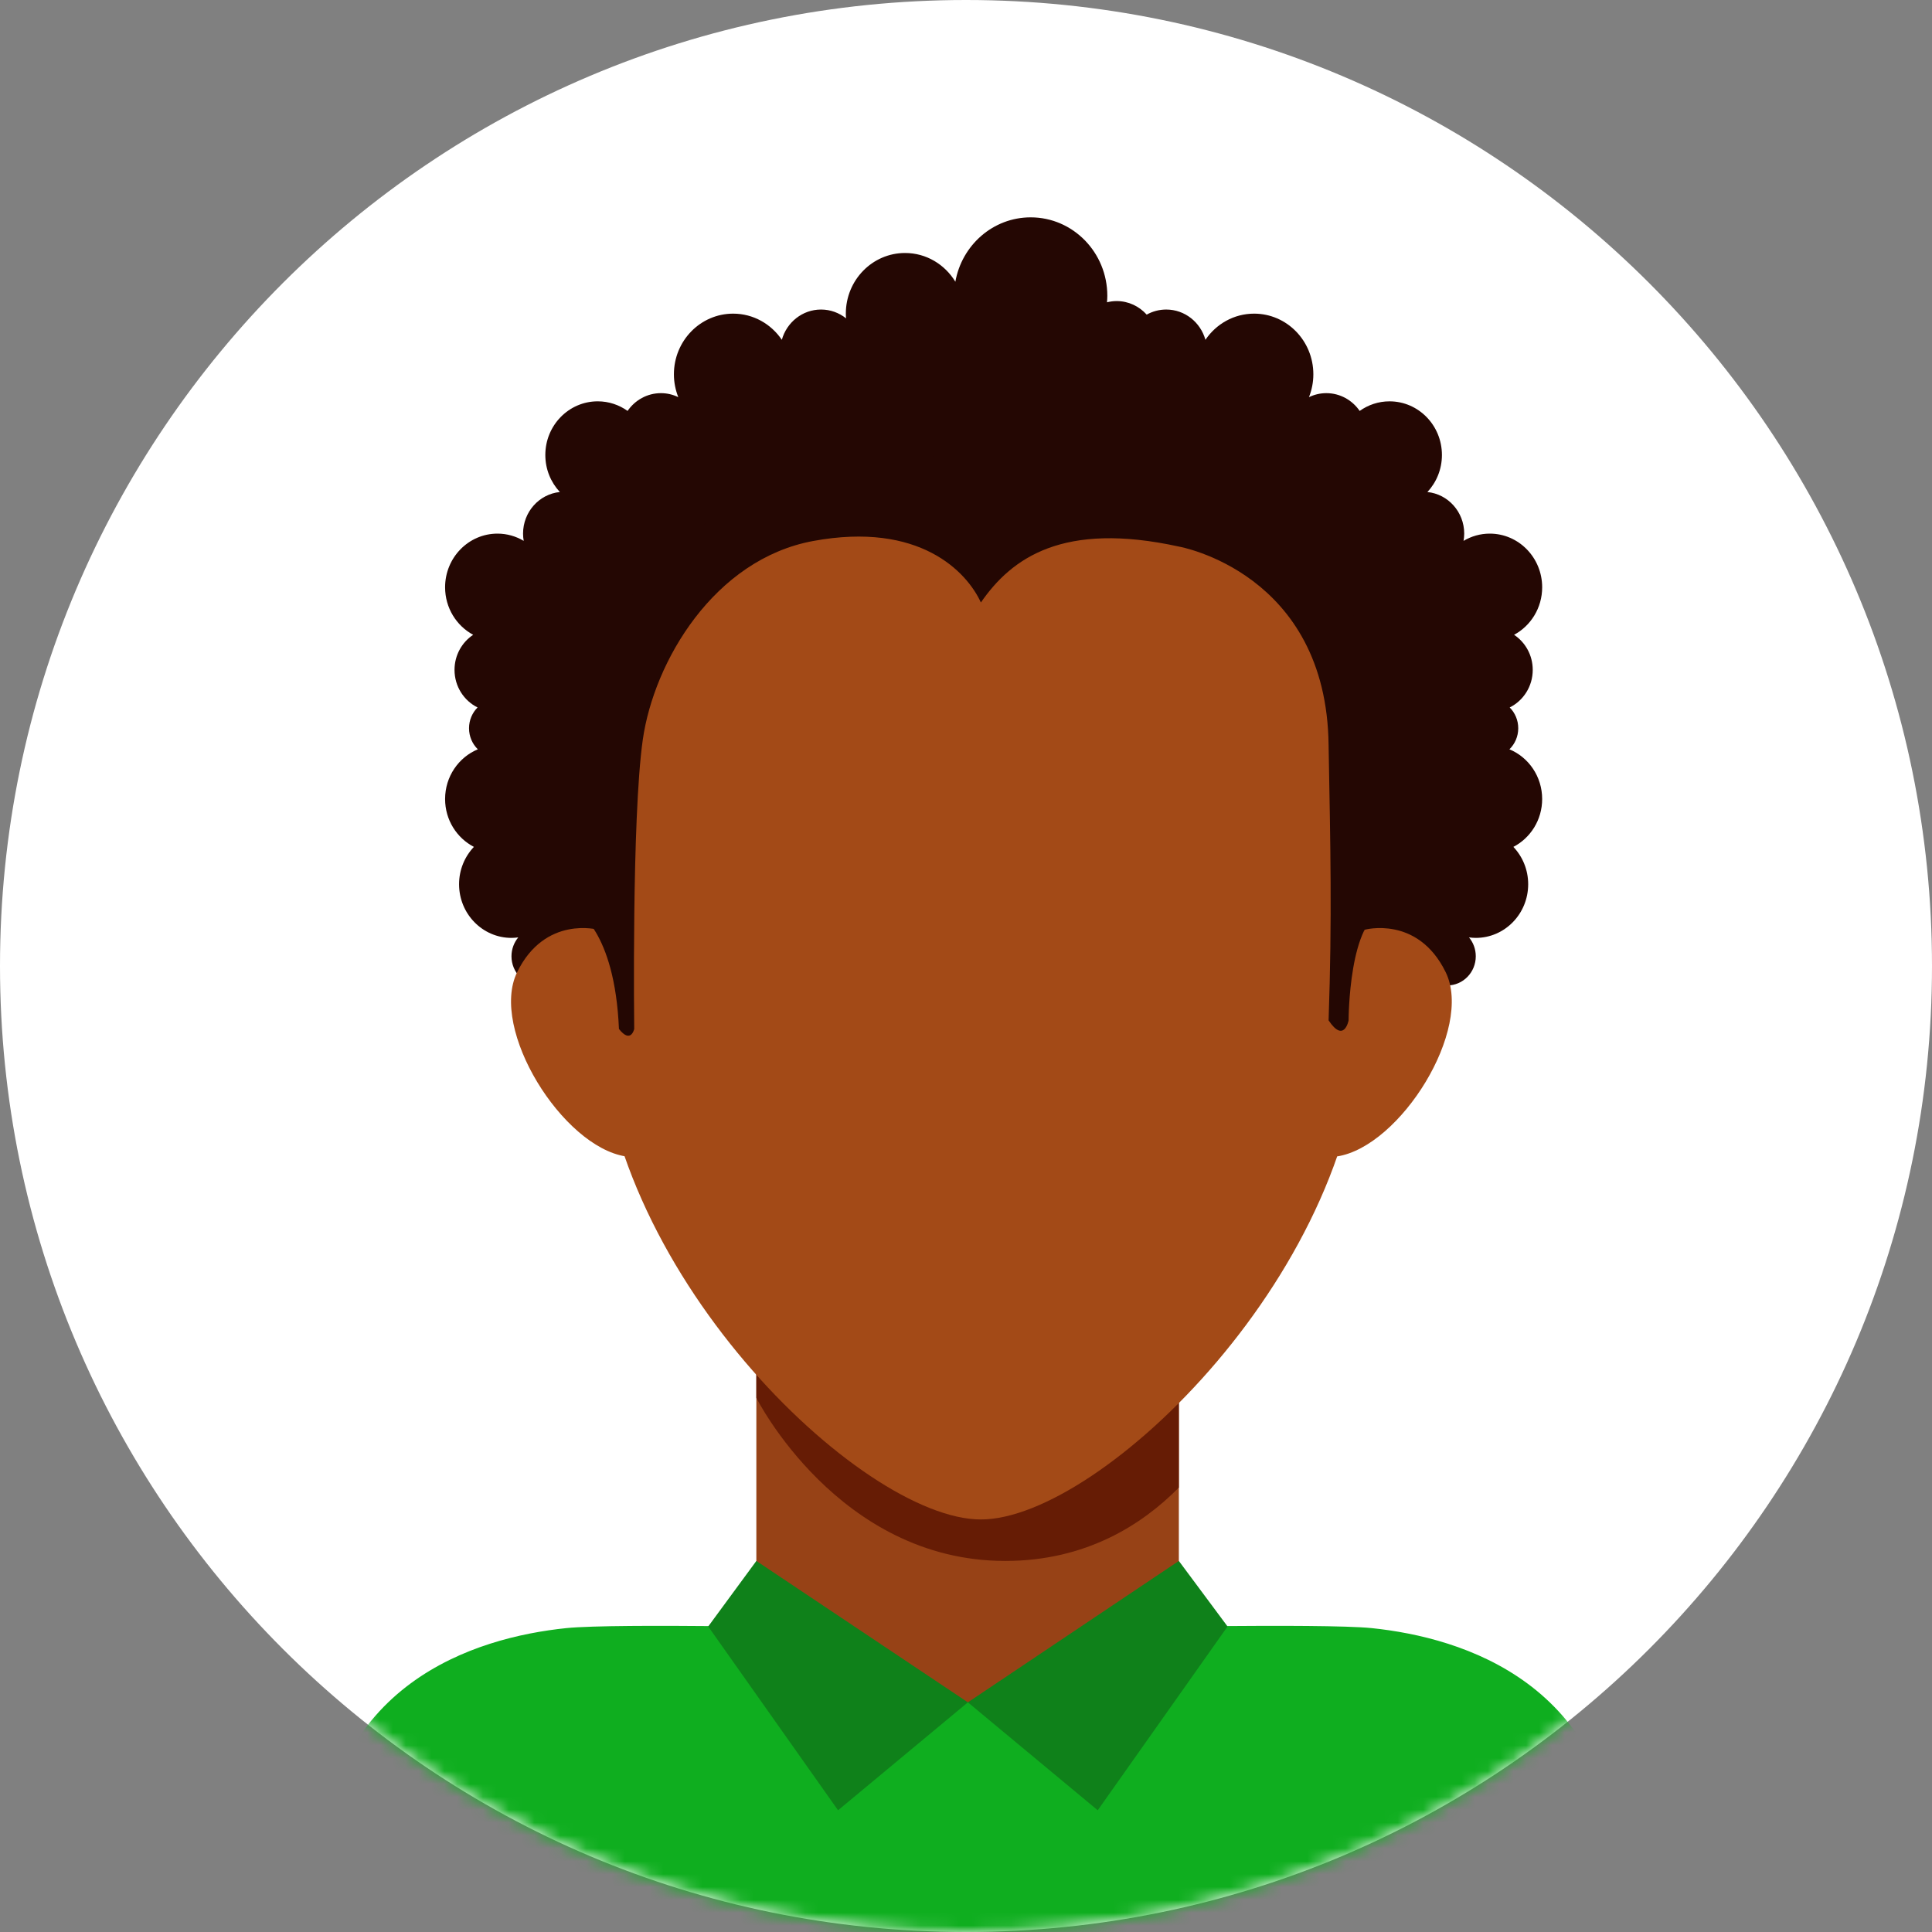
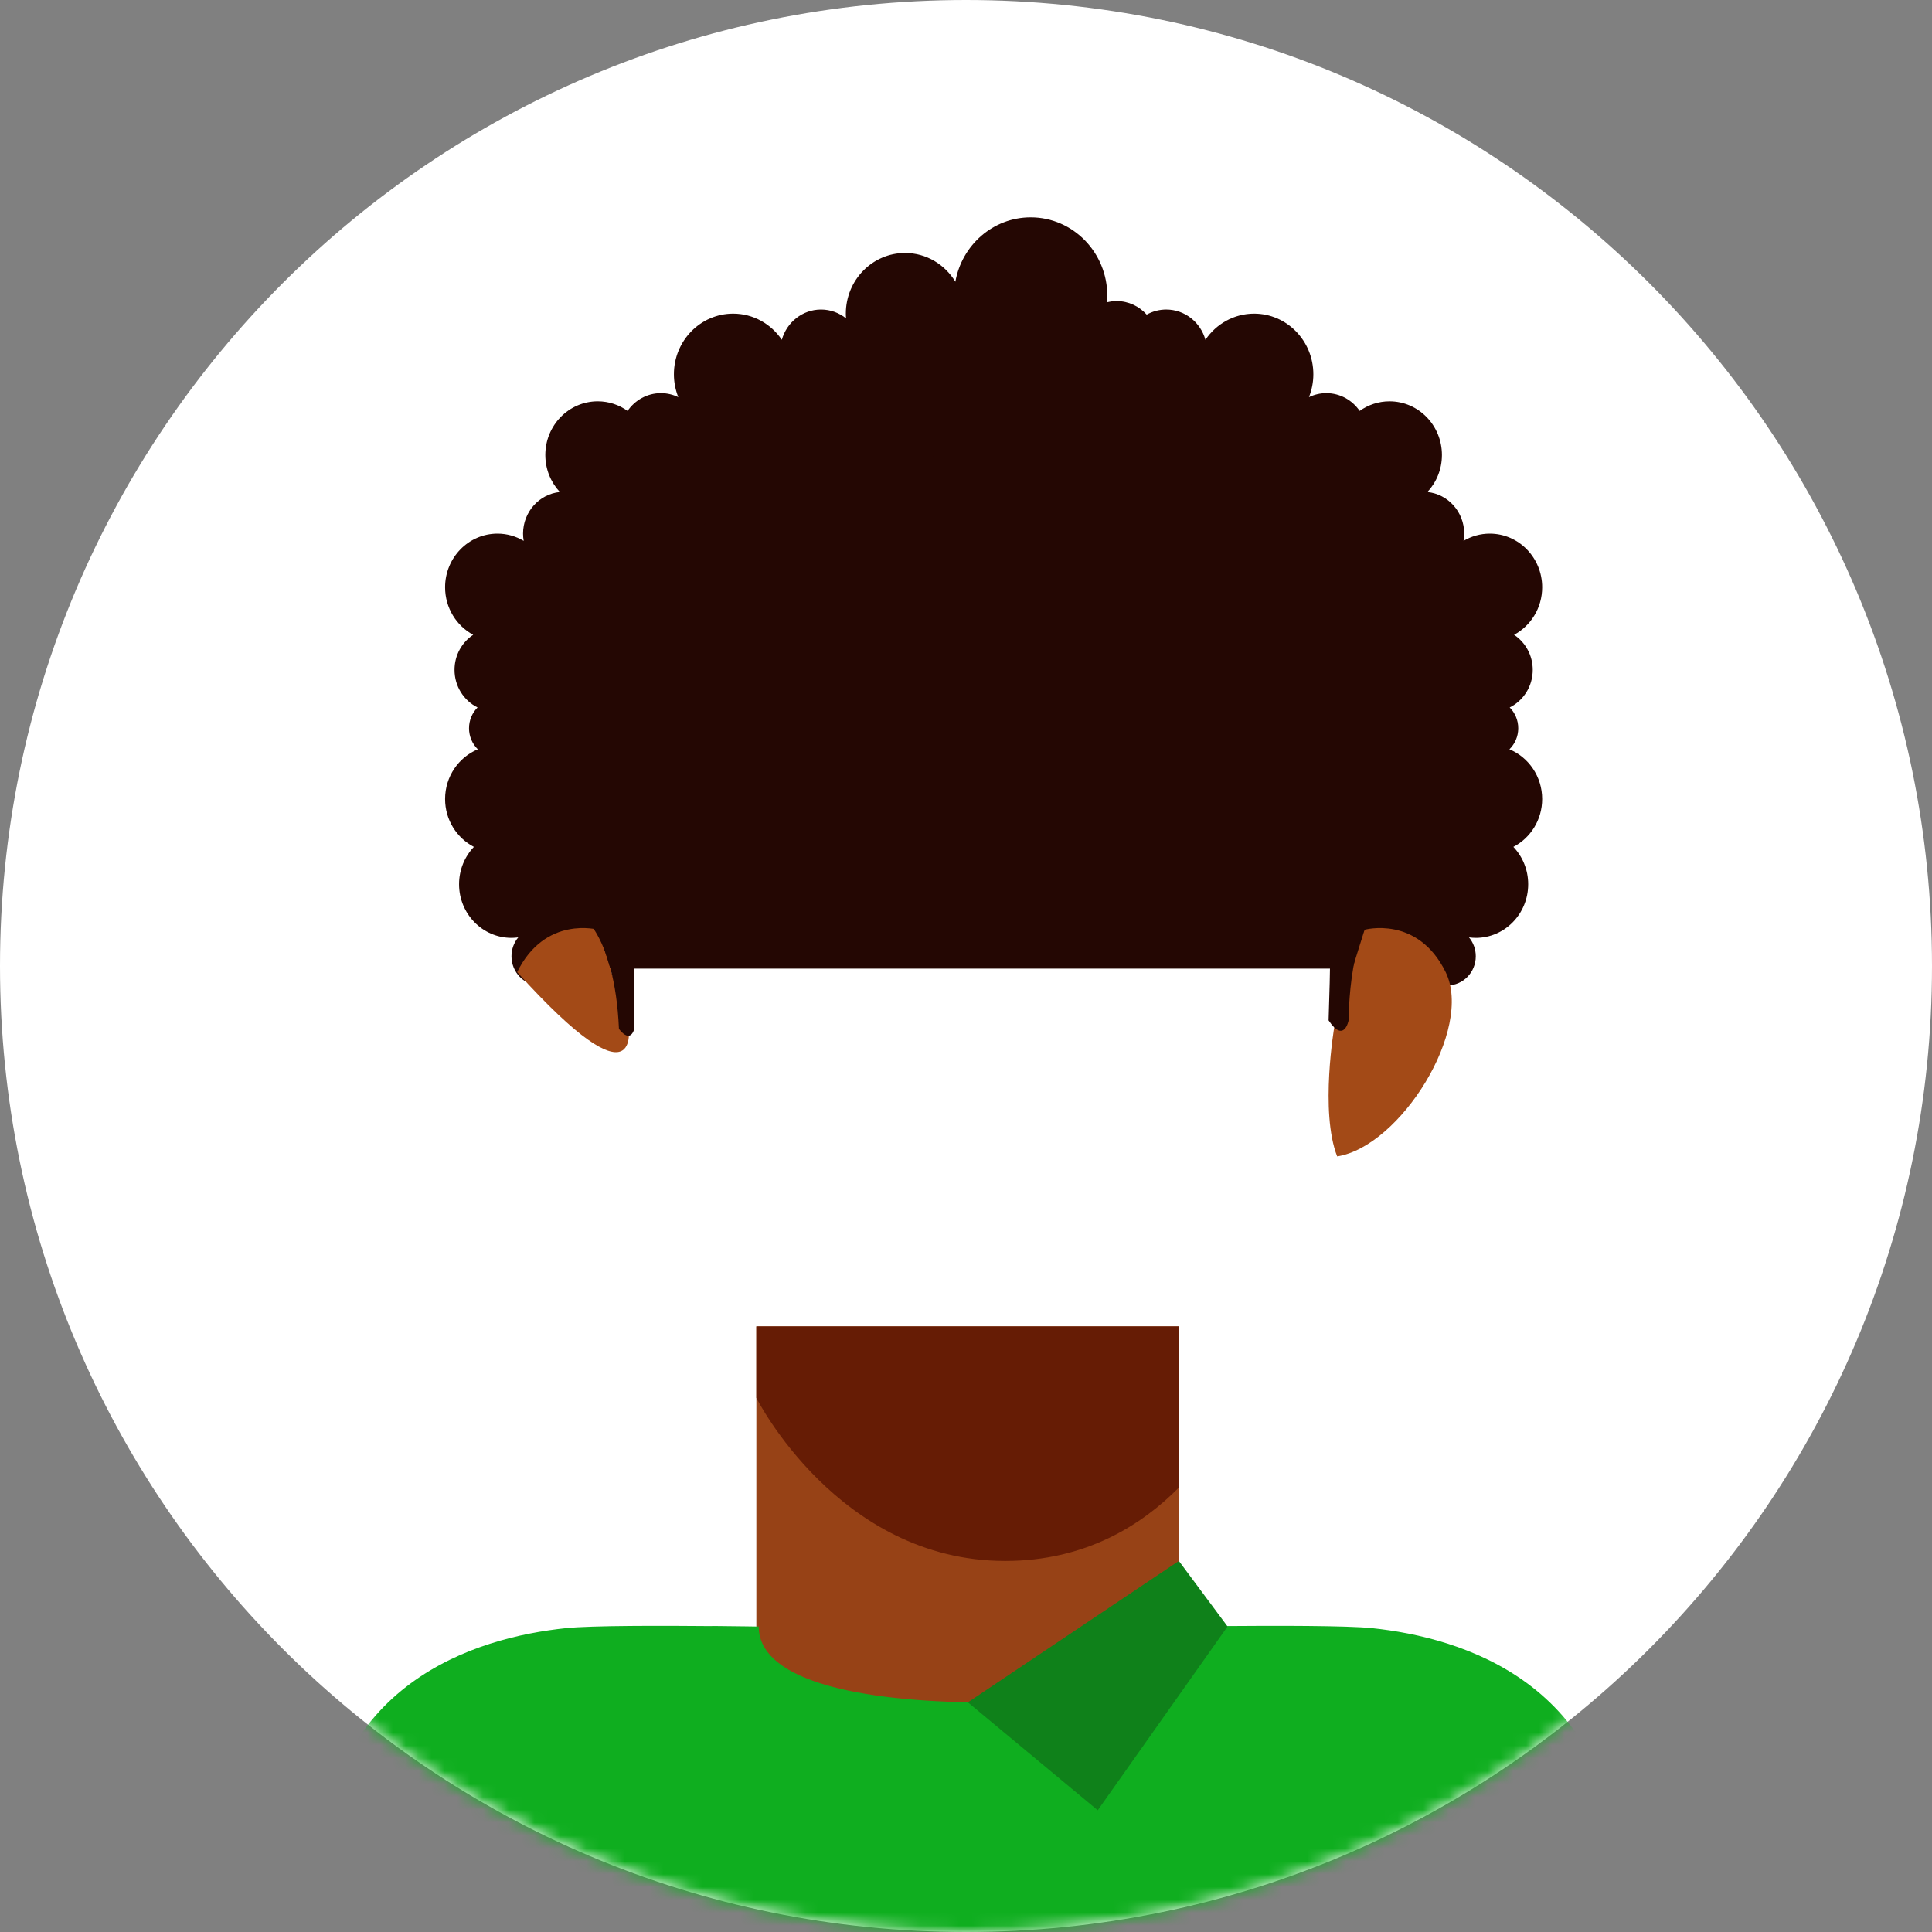
<svg xmlns="http://www.w3.org/2000/svg" width="150" height="150" viewBox="0 0 150 150" fill="none">
  <rect x="0" y="0" width="150" height="150" fill="#808080" stroke="none" />
  <g clip-path="url(#clip0_107_254)">
    <path d="M75 150C116.421 150 150 116.421 150 75C150 33.579 116.421 0 75 0C33.579 0 0 33.579 0 75C0 116.421 33.579 150 75 150Z" fill="white" />
    <mask id="mask0_107_254" style="mask-type:alpha" maskUnits="userSpaceOnUse" x="0" y="0" width="150" height="150">
      <path d="M75 150C116.421 150 150 116.421 150 75C150 33.579 116.421 0 75 0C33.579 0 0 33.579 0 75C0 116.421 33.579 150 75 150Z" fill="white" />
    </mask>
    <g mask="url(#mask0_107_254)">
      <path d="M119.733 62.037C119.733 60.289 118.682 58.795 117.192 58.176C117.613 57.764 117.876 57.185 117.876 56.542C117.876 55.909 117.622 55.338 117.213 54.927C118.27 54.401 119.001 53.294 119.001 52.009C119.001 50.867 118.424 49.865 117.553 49.286C118.848 48.589 119.734 47.2 119.734 45.597C119.734 43.296 117.912 41.43 115.665 41.43C114.923 41.43 114.229 41.637 113.63 41.993C113.661 41.81 113.681 41.623 113.681 41.43C113.681 39.746 112.427 38.361 110.823 38.201C111.52 37.453 111.951 36.442 111.951 35.326C111.951 33.025 110.13 31.16 107.882 31.16C107.021 31.16 106.223 31.436 105.565 31.904C104.992 31.07 104.046 30.524 102.974 30.524C102.492 30.524 102.037 30.638 101.627 30.835C101.845 30.287 101.968 29.689 101.968 29.06C101.968 26.459 99.909 24.351 97.37 24.351C95.802 24.351 94.419 25.156 93.589 26.383C93.21 25.026 91.992 24.032 90.545 24.032C89.996 24.032 89.479 24.176 89.029 24.427C88.449 23.782 87.621 23.375 86.697 23.375C86.438 23.375 86.188 23.41 85.947 23.47C85.96 23.304 85.972 23.137 85.972 22.968C85.972 19.603 83.308 16.875 80.022 16.875C77.102 16.875 74.677 19.031 74.174 21.873C73.363 20.536 71.919 19.642 70.268 19.642C67.729 19.642 65.67 21.75 65.67 24.351C65.67 24.474 65.679 24.596 65.688 24.716C65.151 24.289 64.478 24.032 63.746 24.032C62.299 24.032 61.081 25.026 60.701 26.382C59.871 25.156 58.489 24.351 56.921 24.351C54.382 24.351 52.322 26.459 52.322 29.06C52.322 29.688 52.445 30.287 52.663 30.835C52.253 30.637 51.798 30.524 51.316 30.524C50.244 30.524 49.299 31.07 48.725 31.903C48.067 31.435 47.27 31.159 46.408 31.159C44.161 31.159 42.339 33.025 42.339 35.326C42.339 36.442 42.77 37.453 43.467 38.2C41.863 38.361 40.61 39.745 40.61 41.43C40.61 41.622 40.629 41.809 40.66 41.993C40.061 41.637 39.368 41.43 38.625 41.43C36.378 41.43 34.557 43.295 34.557 45.597C34.557 47.199 35.442 48.589 36.737 49.286C35.867 49.864 35.289 50.867 35.289 52.009C35.289 53.294 36.02 54.401 37.078 54.927C36.669 55.337 36.415 55.909 36.415 56.542C36.415 57.185 36.678 57.764 37.098 58.176C35.609 58.795 34.557 60.289 34.557 62.036C34.557 63.661 35.468 65.065 36.793 65.752C36.082 66.502 35.642 67.524 35.642 68.652C35.642 70.953 37.464 72.818 39.711 72.818C39.89 72.818 40.064 72.802 40.237 72.779C39.91 73.175 39.711 73.686 39.711 74.244C39.711 75.495 40.7 76.508 41.921 76.508C42.806 76.508 43.567 75.975 43.921 75.205H110.37C110.723 75.974 111.484 76.508 112.369 76.508C113.59 76.508 114.579 75.494 114.579 74.244C114.579 73.685 114.381 73.175 114.053 72.779C114.226 72.802 114.401 72.818 114.579 72.818C116.827 72.818 118.648 70.953 118.648 68.652C118.648 67.524 118.209 66.502 117.498 65.752C118.823 65.066 119.733 63.661 119.733 62.037Z" fill="#240703" />
      <path d="M58.723 102.981H91.526V137.031H58.723V102.981Z" fill="#974216" />
      <path d="M78.042 121.191C84.29 121.191 88.665 118.393 91.525 115.495V102.981H58.723V108.532C58.723 108.532 65.079 121.191 78.042 121.191Z" fill="#661C05" />
-       <path d="M76.93 37.023C76.771 37.02 76.158 37.015 76.156 37.015C76.155 37.015 75.542 37.02 75.383 37.023C40.838 37.345 46.517 59.301 46.517 78.761C46.517 98.365 66.813 117.97 76.152 117.97H76.161C85.5 117.97 105.796 98.366 105.796 78.761C105.796 59.301 111.475 37.346 76.93 37.023Z" fill="#A34A17" />
      <path d="M103.602 79.68L105.945 72.187C105.945 72.187 110.066 71.042 112.24 75.475C114.413 79.909 108.726 89.017 103.818 89.783C102.458 86.315 103.602 79.68 103.602 79.68Z" fill="#A34A17" />
-       <path d="M48.791 79.68L46.448 72.187C46.448 72.187 42.327 71.042 40.153 75.475C37.979 79.908 43.667 89.017 48.574 89.783C49.934 86.315 48.791 79.68 48.791 79.68Z" fill="#A34A17" />
+       <path d="M48.791 79.68L46.448 72.187C46.448 72.187 42.327 71.042 40.153 75.475C49.934 86.315 48.791 79.68 48.791 79.68Z" fill="#A34A17" />
      <path d="M125.857 145.864C125.246 130.655 113.542 127.141 106.515 126.408C104.585 126.207 98.903 126.215 94.989 126.248L94.992 126.239C92.72 126.258 91.041 126.286 91.041 126.286C90.743 131.378 84.693 131.987 75.233 132.17C65.772 131.987 58.907 130.228 58.907 126.286C58.907 126.286 57.385 126.26 55.294 126.241L55.297 126.25C51.532 126.215 45.912 126.203 43.951 126.408C36.923 127.141 25.219 130.655 24.608 145.864C24.083 149.658 24.608 155.076 24.608 155.076C24.608 155.076 41.715 160.312 74.046 160.486C74.286 160.49 76.179 160.49 76.42 160.486C108.751 160.312 125.857 155.076 125.857 155.076C125.857 155.076 126.382 149.658 125.857 145.864Z" fill="#0FAE1F" />
      <path d="M75.146 132.17L91.526 121.191L95.308 126.279L85.227 140.549L75.146 132.17Z" fill="#0F811A" />
-       <path d="M75.146 132.17L58.723 121.191L54.985 126.279L65.066 140.549L75.146 132.17Z" fill="#0F811A" />
      <path d="M107.528 70.701C107.528 61.152 113.513 35.326 76.27 35.326C39.027 35.326 44.746 65.267 44.746 70.701C44.746 70.701 47.725 72.198 48.055 79.888C48.985 81.072 49.24 79.888 49.24 79.888C49.24 79.888 49.037 63.539 49.905 57.436C50.774 51.333 55.46 43.416 63.144 42.001C71.391 40.482 75.062 44.388 76.156 46.776C78.553 43.303 82.546 40.467 91.525 42.435C91.525 42.435 103.01 44.44 103.152 57.87C103.294 65.874 103.429 71.112 103.152 79.221C104.363 81.041 104.705 79.221 104.705 79.221C104.705 79.221 104.708 71.297 107.528 70.701Z" fill="#240703" />
    </g>
  </g>
  <defs>
    <clipPath id="clip0_107_254">
      <rect width="150" height="150" fill="white" />
    </clipPath>
  </defs>
</svg>